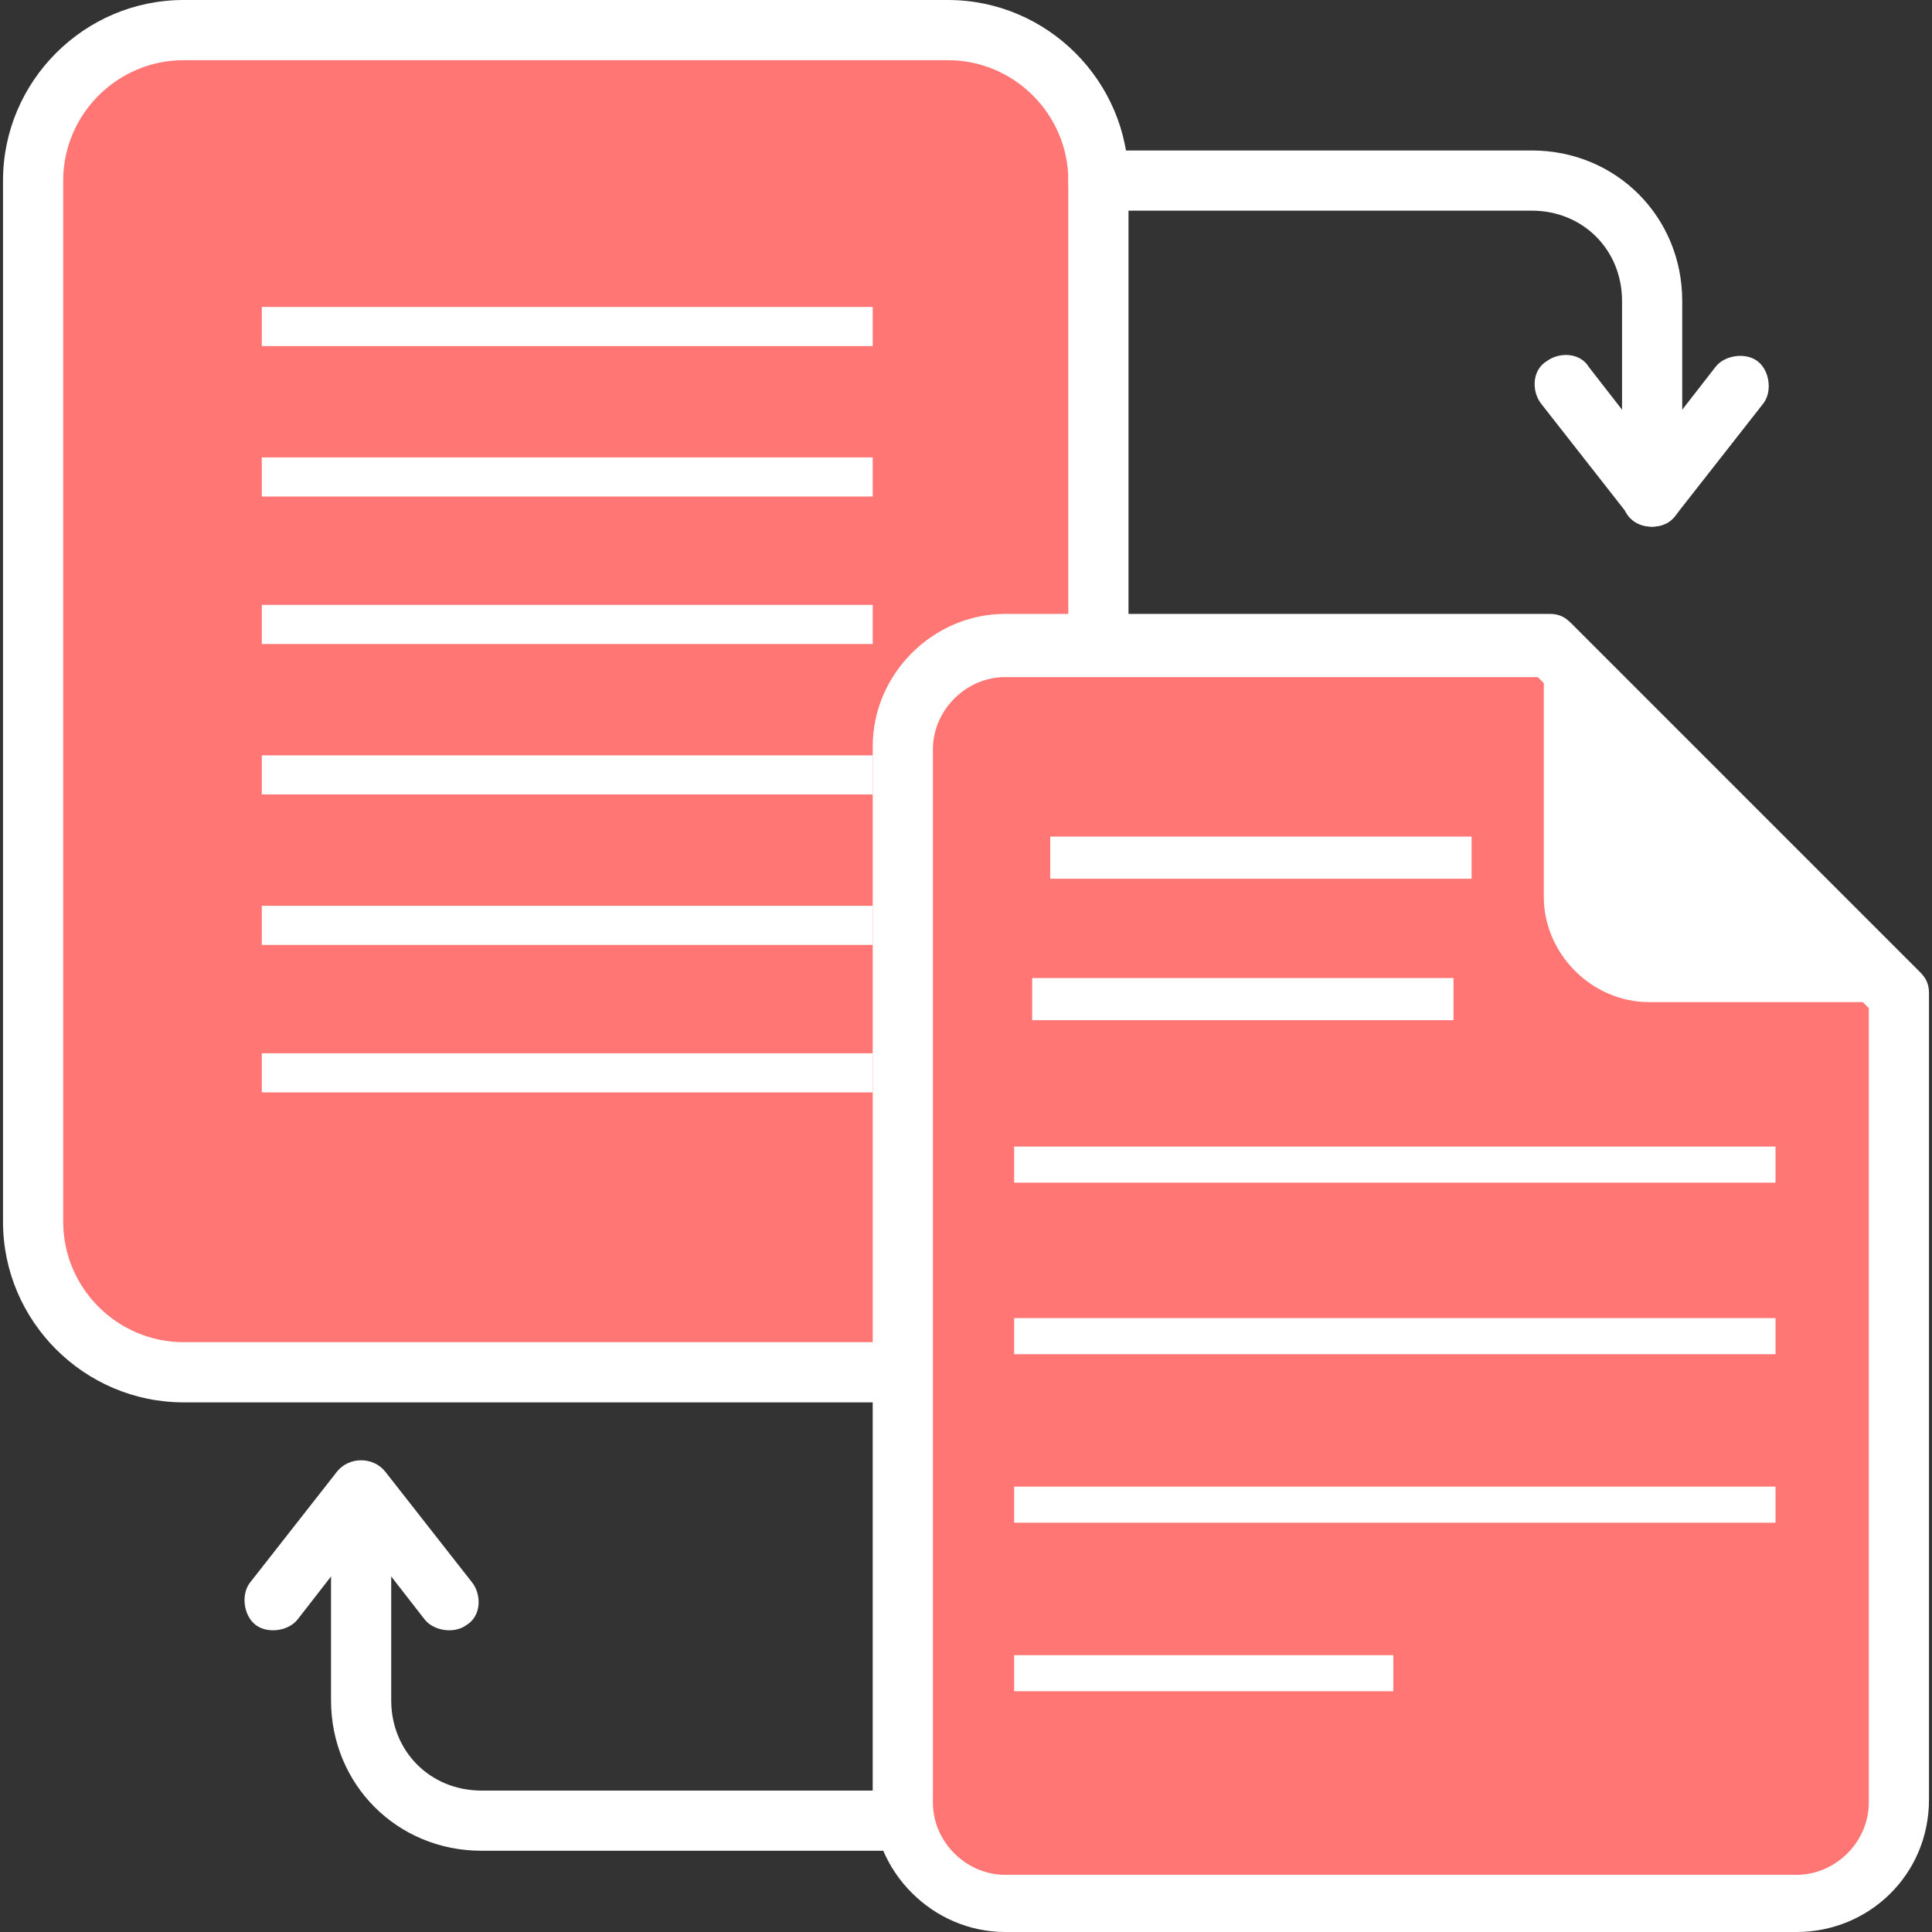
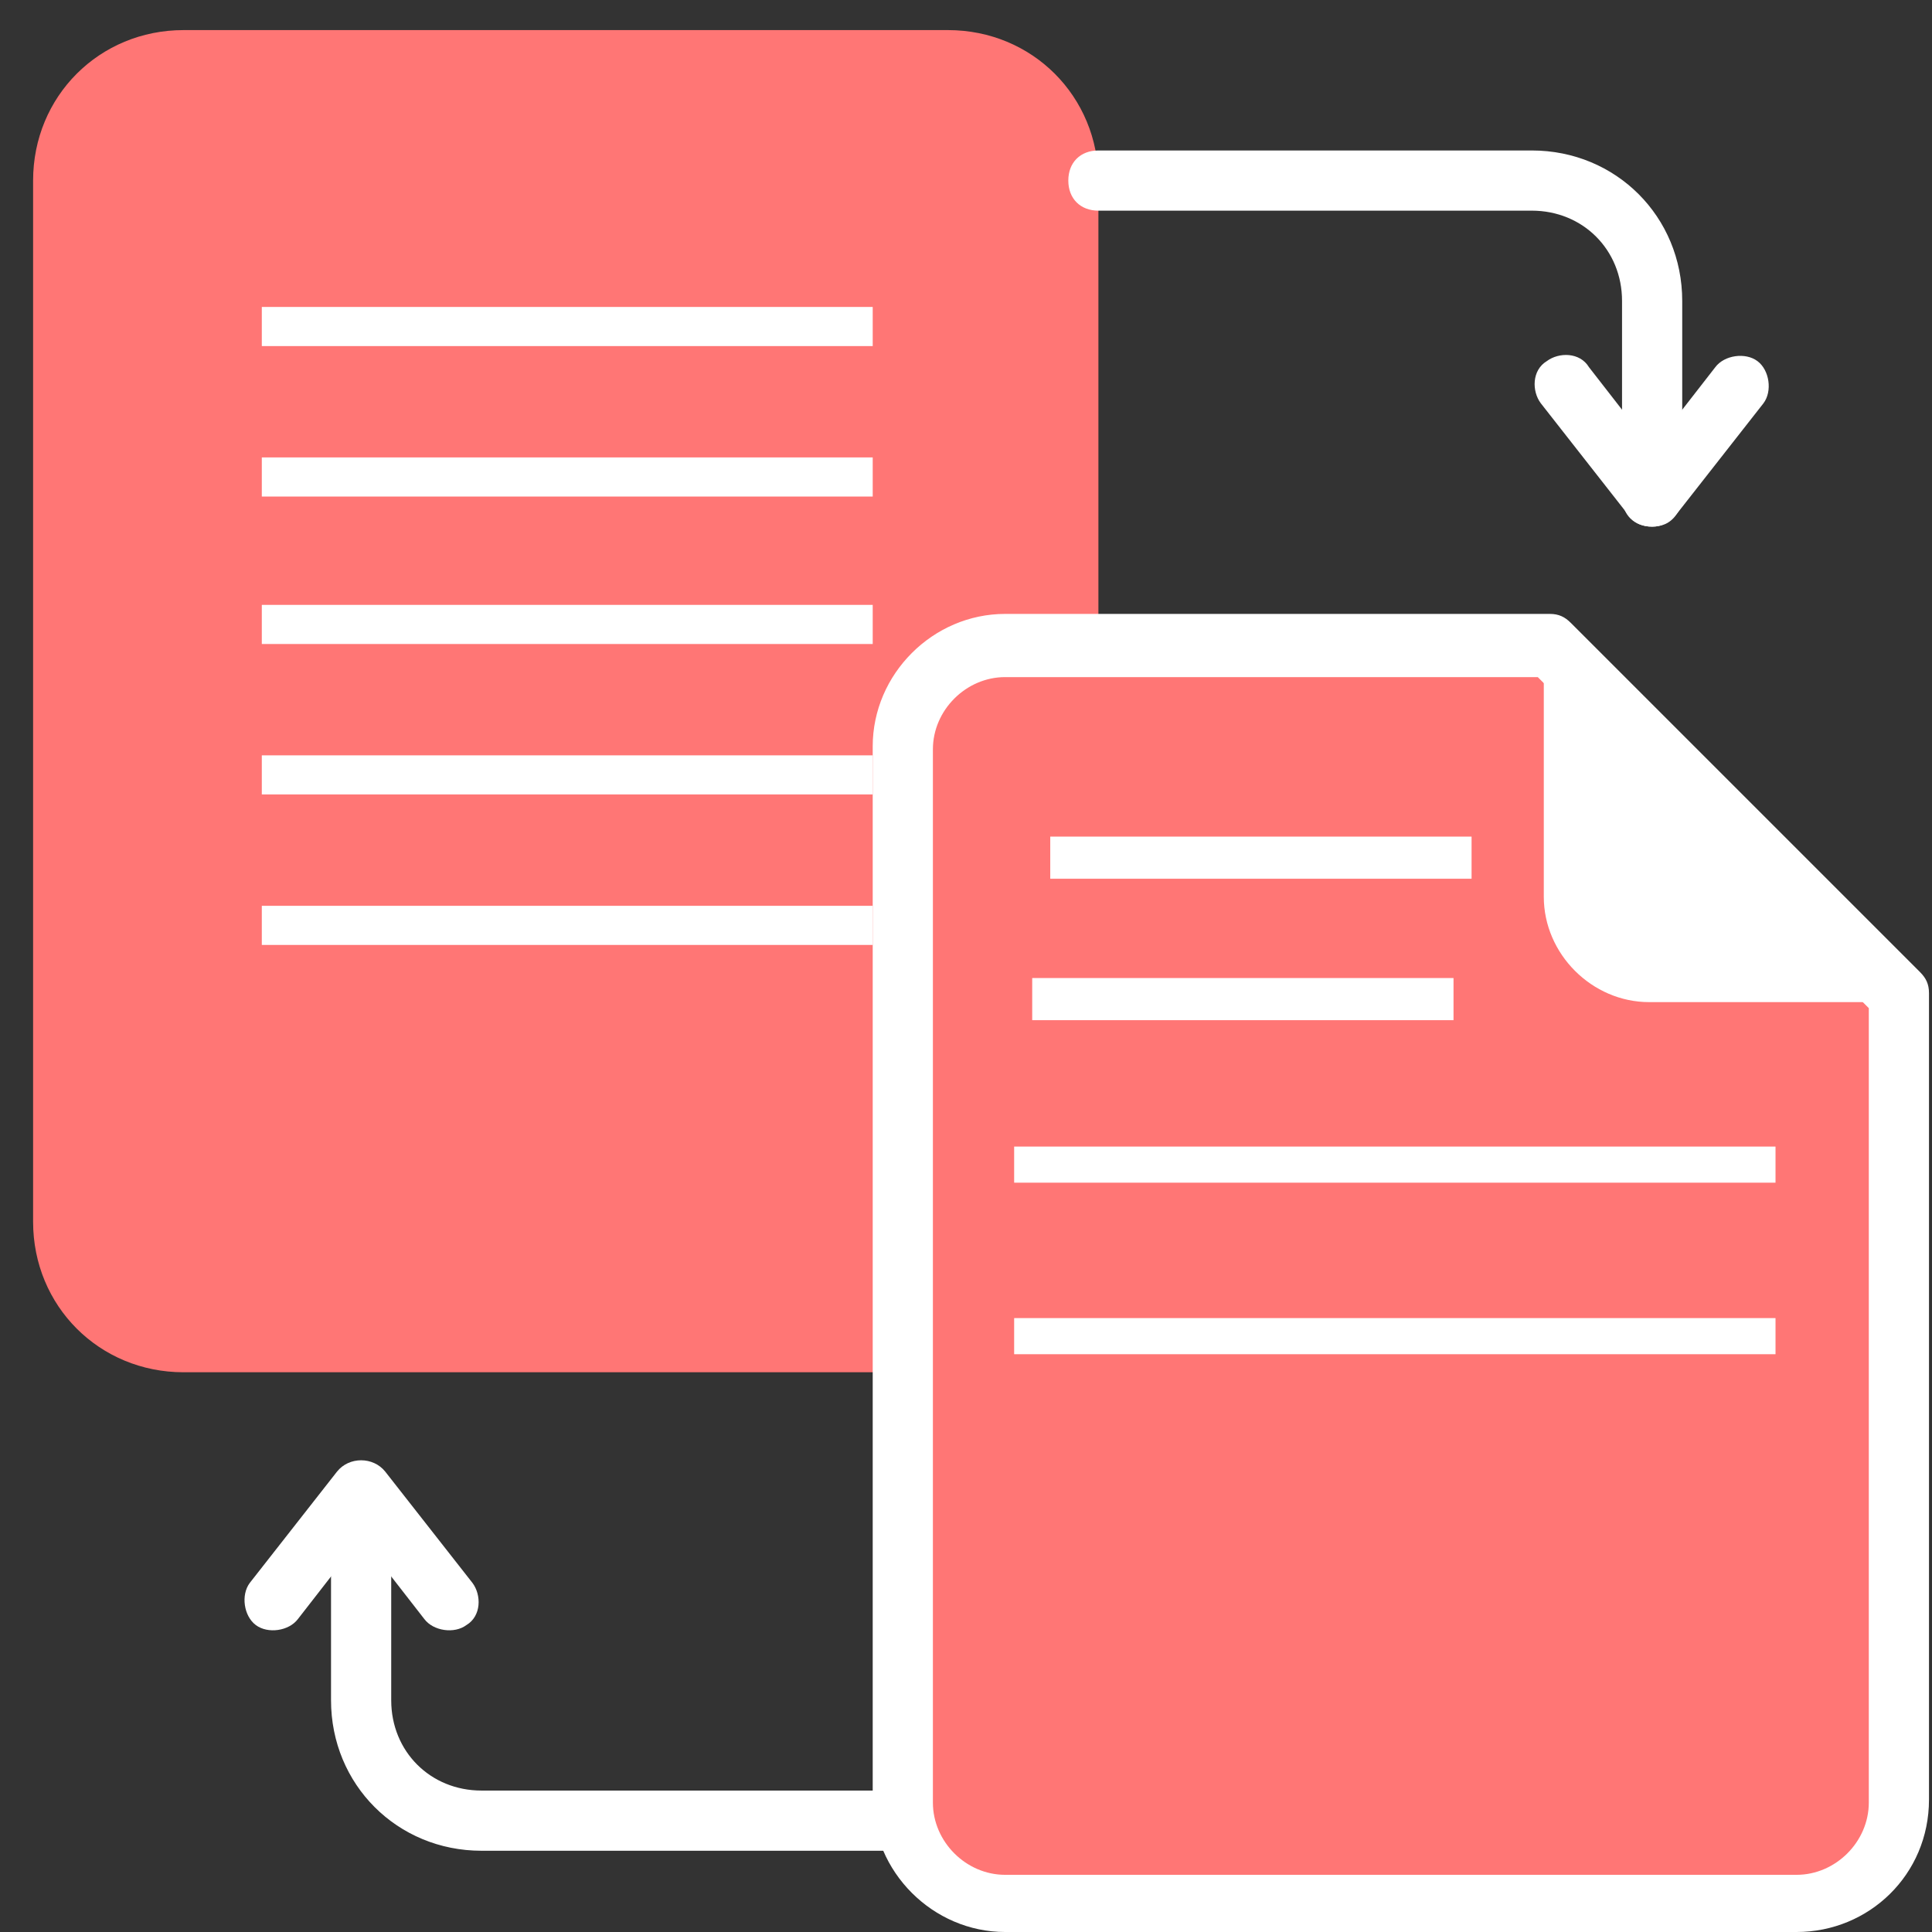
<svg xmlns="http://www.w3.org/2000/svg" version="1.1" id="Capa_1" x="0px" y="0px" viewBox="0 0 498.036 498.036" style="enable-background:new 0 0 498.036 498.036;" xml:space="preserve">
  <rect x="0" y="0" width="498.036" height="498.036" fill="#333333" stroke="none" />
  <g>
    <path style="fill:white" d="M233.503,477.091H124.121c-21.721,0-38.788-17.067-38.788-38.788v-50.424   c0-4.655,3.103-7.758,7.758-7.758s7.758,3.103,7.758,7.758v50.424c0,13.188,10.085,23.273,23.273,23.273h109.382   c4.655,0,7.758,3.103,7.758,7.758C241.261,473.212,238.158,477.091,233.503,477.091z" />
    <path style="fill:white" d="M109.382,417.358l-16.291-20.945L76.8,417.358c-2.327,3.103-7.758,3.879-10.861,1.552   c-3.103-2.327-3.879-7.758-1.552-10.861l22.497-28.703c3.103-3.879,9.309-3.879,12.412,0l22.497,28.703   c2.327,3.103,2.327,8.533-1.552,10.861C117.139,421.236,111.709,420.461,109.382,417.358z" />
  </g>
  <path style="fill:#ff7675" d="M244.364,7.758H47.321C25.6,7.758,8.533,24.824,8.533,46.545v268.412  c0,21.721,17.067,38.788,38.788,38.788h197.042c21.721,0,38.788-17.067,38.788-38.788V46.545  C283.151,24.824,266.085,7.758,244.364,7.758z" />
-   <path style="fill:white" d="M244.364,361.503H47.321c-25.6,0-46.545-20.945-46.545-46.545V46.545C0.776,20.945,21.721,0,47.321,0  h197.042c25.6,0,46.545,20.945,46.545,46.545v268.412C290.909,340.558,269.964,361.503,244.364,361.503z M47.321,15.515  c-17.067,0-31.03,13.964-31.03,31.03v268.412c0,17.067,13.964,31.03,31.03,31.03h197.042c17.067,0,31.03-13.964,31.03-31.03V46.545  c0-17.067-13.964-31.03-31.03-31.03H47.321z" />
-   <path style="fill:#ff7675;" d="M47.321,322.715c-4.655,0-7.758-3.103-7.758-7.758V46.545c0-4.655,3.103-7.758,7.758-7.758h197.042  c4.655,0,7.758,3.103,7.758,7.758v268.412c0,4.655-3.103,7.758-7.758,7.758H47.321z" />
+   <path style="fill:#ff7675;" d="M47.321,322.715V46.545c0-4.655,3.103-7.758,7.758-7.758h197.042  c4.655,0,7.758,3.103,7.758,7.758v268.412c0,4.655-3.103,7.758-7.758,7.758H47.321z" />
  <g>
    <rect x="67.491" y="79.127" style="fill:white" width="157.479" height="10.085" />
    <rect x="67.491" y="117.915" style="fill:white" width="157.479" height="10.085" />
    <rect x="67.491" y="155.927" style="fill:white" width="157.479" height="10.085" />
    <rect x="67.491" y="194.715" style="fill:white" width="157.479" height="10.085" />
    <rect x="67.491" y="233.503" style="fill:white" width="157.479" height="10.085" />
-     <rect x="67.491" y="271.515" style="fill:white" width="157.479" height="10.085" />
  </g>
  <path style="fill:#ff7675;" d="M399.515,166.788H259.103c-14.739,0-26.376,11.636-26.376,26.376v271.515  c0,14.739,11.636,26.376,26.376,26.376h204.024c14.739,0,26.376-11.636,26.376-26.376V256L399.515,166.788z" />
  <path style="fill:white" d="M463.127,498.036H259.103c-18.618,0-34.133-15.515-34.133-34.133V192.388  c0-18.618,15.515-34.133,34.133-34.133h140.412c2.327,0,3.879,0.776,5.43,2.327l89.988,89.988c1.551,1.552,2.327,3.103,2.327,5.43  v207.903C497.261,483.297,481.745,498.036,463.127,498.036z M259.103,174.545c-10.085,0-18.618,8.533-18.618,18.618v271.515  c0,10.085,8.533,18.618,18.618,18.618h204.024c10.085,0,18.618-8.533,18.618-18.618v-204.8l-85.333-85.333L259.103,174.545  L259.103,174.545z" />
  <path style="fill:white" d="M397.964,175.321v55.855c0,14.739,12.412,27.152,27.152,27.152h55.855L397.964,175.321z" />
  <g>
    <rect x="270.739" y="215.661" style="fill:white" width="108.606" height="10.861" />
    <rect x="266.085" y="252.121" style="fill:white" width="108.606" height="10.861" />
    <rect x="261.43" y="295.564" style="fill:white" width="196.267" height="9.309" />
    <rect x="261.43" y="339.782" style="fill:white" width="196.267" height="9.309" />
-     <rect x="261.43" y="383.224" style="fill:white" width="196.267" height="9.309" />
-     <rect x="261.43" y="426.667" style="fill:white" width="97.745" height="9.309" />
  </g>
  <g>
    <path style="fill:white" d="M425.891,135.758c-4.655,0-7.758-3.103-7.758-7.758V77.576c0-13.188-10.085-23.273-23.273-23.273   H283.151c-4.655,0-7.758-3.103-7.758-7.758s3.103-7.758,7.758-7.758h111.709c21.721,0,38.788,17.067,38.788,38.788V128   C433.648,132.655,429.77,135.758,425.891,135.758z" />
    <path style="fill:white" d="M425.891,135.758c-2.327,0-4.655-0.776-6.206-3.103l-22.497-28.703   c-2.327-3.103-2.327-8.533,1.552-10.861c3.103-2.327,8.533-2.327,10.861,1.552l16.291,20.945l16.291-20.945   c2.327-3.103,7.758-3.879,10.861-1.552c3.103,2.327,3.879,7.758,1.552,10.861l-22.497,28.703   C430.545,134.982,428.218,135.758,425.891,135.758z" />
  </g>
  <g>
</g>
  <g>
</g>
  <g>
</g>
  <g>
</g>
  <g>
</g>
  <g>
</g>
  <g>
</g>
  <g>
</g>
  <g>
</g>
  <g>
</g>
  <g>
</g>
  <g>
</g>
  <g>
</g>
  <g>
</g>
  <g>
</g>
</svg>